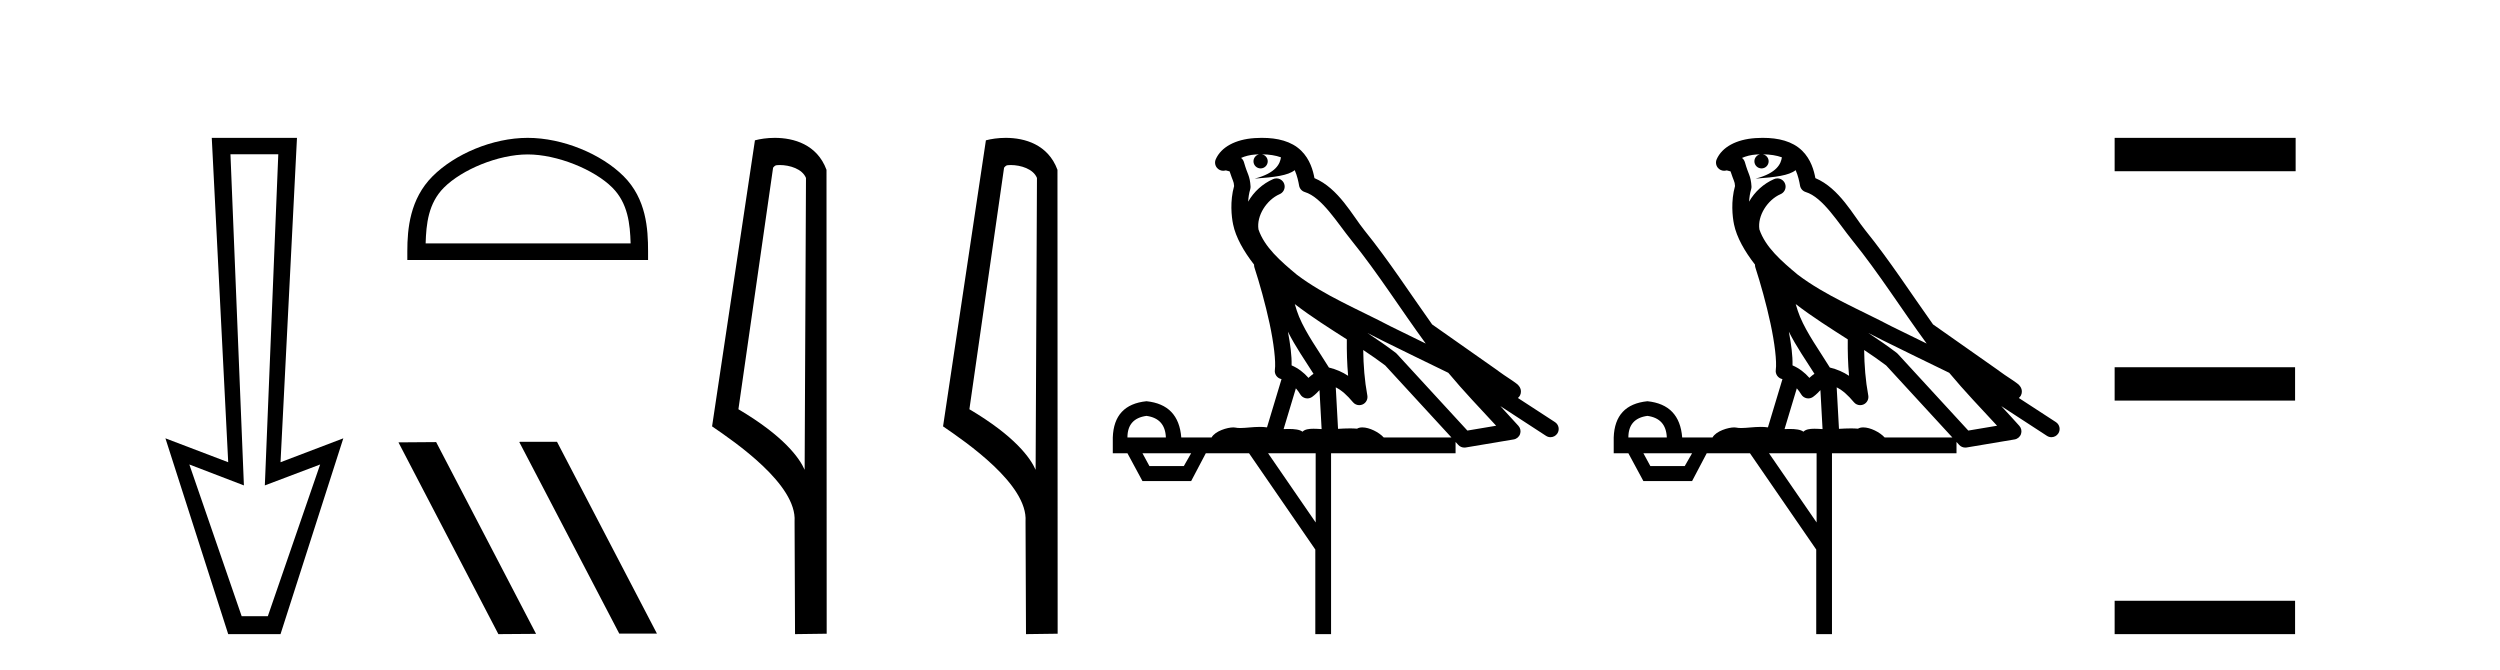
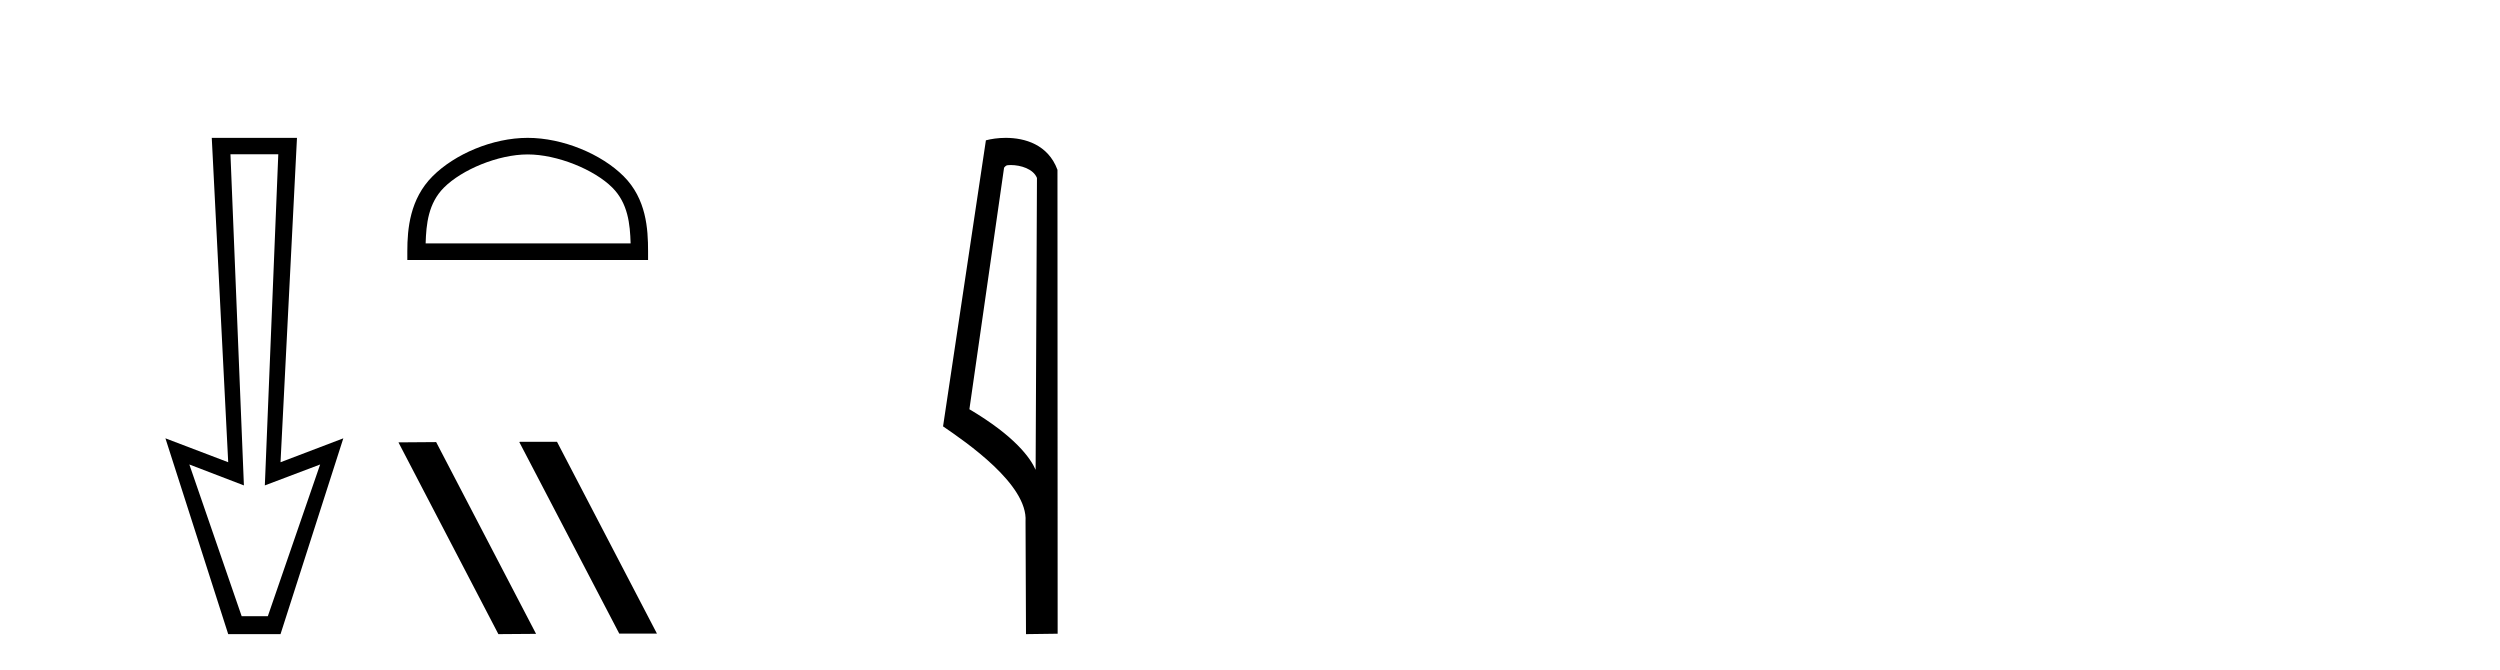
<svg xmlns="http://www.w3.org/2000/svg" width="153.0" height="41.0">
  <path d="M 17.031 9.443 L 16.208 29.707 L 16.208 29.707 L 19.593 28.426 L 16.391 37.712 L 14.79 37.712 L 11.588 28.426 L 14.927 29.707 L 14.927 29.707 L 14.104 9.443 ZM 12.96 8.437 L 13.966 28.289 L 10.124 26.825 L 13.966 38.809 L 17.168 38.809 L 21.011 26.825 L 17.168 28.289 L 18.175 8.437 Z" style="fill:#000000;stroke:none" />
-   <path d="M 32.295 9.451 C 34.107 9.451 36.376 10.382 37.473 11.48 C 38.434 12.44 38.559 13.713 38.594 14.896 L 26.049 14.896 C 26.084 13.713 26.21 12.44 27.17 11.48 C 28.268 10.382 30.483 9.451 32.295 9.451 ZM 32.295 8.437 C 30.145 8.437 27.832 9.43 26.476 10.786 C 25.085 12.176 24.928 14.007 24.928 15.377 L 24.928 15.911 L 39.662 15.911 L 39.662 15.377 C 39.662 14.007 39.558 12.176 38.167 10.786 C 36.812 9.43 34.445 8.437 32.295 8.437 Z" style="fill:#000000;stroke:none" />
+   <path d="M 32.295 9.451 C 34.107 9.451 36.376 10.382 37.473 11.48 C 38.434 12.44 38.559 13.713 38.594 14.896 L 26.049 14.896 C 26.084 13.713 26.21 12.44 27.17 11.48 C 28.268 10.382 30.483 9.451 32.295 9.451 ZM 32.295 8.437 C 30.145 8.437 27.832 9.43 26.476 10.786 C 25.085 12.176 24.928 14.007 24.928 15.377 L 24.928 15.911 L 39.662 15.911 L 39.662 15.377 C 39.662 14.007 39.558 12.176 38.167 10.786 C 36.812 9.43 34.445 8.437 32.295 8.437 " style="fill:#000000;stroke:none" />
  <path d="M 31.817 27.039 L 31.782 27.056 L 37.898 38.775 L 40.204 38.775 L 34.089 27.039 ZM 26.692 27.056 L 24.385 27.073 L 30.501 38.809 L 32.807 38.792 L 26.692 27.056 Z" style="fill:#000000;stroke:none" />
-   <path d="M 47.714 10.1 C 48.339 10.1 49.103 10.34 49.326 10.89 L 49.244 28.751 L 49.244 28.751 C 48.927 28.034 47.986 26.699 45.191 25.046 L 47.313 10.263 C 47.413 10.157 47.41 10.1 47.714 10.1 ZM 49.244 28.751 L 49.244 28.751 C 49.244 28.751 49.244 28.751 49.244 28.751 L 49.244 28.751 L 49.244 28.751 ZM 47.417 8.437 C 46.939 8.437 46.508 8.505 46.202 8.588 L 43.579 26.094 C 44.967 27.044 48.78 29.648 48.628 31.91 L 48.656 38.809 L 50.593 38.783 L 50.582 10.393 C 50.006 8.837 48.575 8.437 47.417 8.437 Z" style="fill:#000000;stroke:none" />
  <path d="M 61.85 10.1 C 62.474 10.1 63.239 10.34 63.462 10.89 L 63.38 28.751 L 63.38 28.751 C 63.063 28.034 62.122 26.699 59.327 25.046 L 61.449 10.263 C 61.548 10.157 61.546 10.1 61.85 10.1 ZM 63.38 28.751 L 63.38 28.751 C 63.38 28.751 63.38 28.751 63.38 28.751 L 63.38 28.751 L 63.38 28.751 ZM 61.553 8.437 C 61.075 8.437 60.643 8.505 60.337 8.588 L 57.715 26.094 C 59.102 27.044 62.915 29.648 62.763 31.91 L 62.791 38.809 L 64.728 38.783 L 64.717 10.393 C 64.141 8.837 62.71 8.437 61.553 8.437 Z" style="fill:#000000;stroke:none" />
-   <path d="M 77.227 9.444 C 77.68 9.448 78.079 9.513 78.394 9.628 C 78.342 10.005 78.11 10.588 76.786 10.932 C 78.018 10.843 78.822 10.742 79.237 10.414 C 79.387 10.752 79.468 11.134 79.504 11.353 C 79.535 11.541 79.67 11.696 79.852 11.752 C 80.906 12.075 81.832 13.629 82.722 14.728 C 84.323 16.707 85.71 18.912 87.256 21.026 C 86.543 20.676 85.83 20.326 85.113 19.976 C 83.119 18.928 81.073 18.102 79.365 16.81 C 78.372 15.983 77.387 15.129 77.018 14.04 C 76.89 13.201 77.519 12.229 78.313 11.883 C 78.53 11.792 78.655 11.563 78.614 11.332 C 78.573 11.1 78.376 10.928 78.141 10.918 C 78.134 10.918 78.127 10.918 78.119 10.918 C 78.048 10.918 77.977 10.933 77.912 10.963 C 77.276 11.24 76.732 11.735 76.387 12.342 C 76.403 12.085 76.44 11.822 76.513 11.585 C 76.53 11.529 76.537 11.47 76.534 11.411 C 76.517 11.099 76.464 10.882 76.396 10.698 C 76.327 10.514 76.252 10.35 76.129 9.924 C 76.1 9.821 76.038 9.73 75.953 9.665 C 76.189 9.561 76.486 9.477 76.843 9.454 C 76.915 9.449 76.984 9.449 77.054 9.447 L 77.054 9.447 C 76.859 9.49 76.713 9.664 76.713 9.872 C 76.713 10.112 76.908 10.307 77.149 10.307 C 77.389 10.307 77.585 10.112 77.585 9.872 C 77.585 9.658 77.43 9.481 77.227 9.444 ZM 79.241 18.609 C 80.262 19.396 81.355 20.083 82.426 20.769 C 82.418 21.509 82.437 22.253 82.505 22.999 C 82.157 22.771 81.773 22.6 81.329 22.492 C 80.669 21.42 79.945 20.432 79.503 19.384 C 79.411 19.167 79.325 18.896 79.241 18.609 ZM 78.821 20.299 C 79.281 21.223 79.869 22.054 80.387 22.877 C 80.288 22.944 80.198 23.014 80.127 23.082 C 80.108 23.099 80.098 23.111 80.081 23.128 C 79.796 22.8 79.448 22.534 79.046 22.361 C 79.061 21.773 78.966 21.065 78.821 20.299 ZM 83.682 20.376 L 83.682 20.376 C 84.011 20.539 84.338 20.703 84.659 20.872 C 84.664 20.874 84.669 20.876 84.673 20.878 C 85.99 21.52 87.305 22.18 88.637 22.816 C 89.576 23.947 90.589 24.996 91.564 26.055 C 90.977 26.154 90.39 26.252 89.803 26.351 C 88.362 24.783 86.921 23.216 85.479 21.648 C 85.459 21.626 85.437 21.606 85.413 21.588 C 84.85 21.162 84.268 20.763 83.682 20.376 ZM 79.308 23.766 C 79.406 23.877 79.497 24.001 79.581 24.141 C 79.653 24.261 79.773 24.345 79.911 24.373 C 79.944 24.38 79.977 24.383 80.011 24.383 C 80.116 24.383 80.219 24.35 80.305 24.288 C 80.516 24.135 80.644 23.989 80.753 23.876 L 80.883 26.261 C 80.715 26.25 80.544 26.239 80.384 26.239 C 80.102 26.239 79.855 26.275 79.713 26.42 C 79.544 26.29 79.239 26.253 78.862 26.253 C 78.765 26.253 78.663 26.256 78.557 26.26 L 79.308 23.766 ZM 70.165 25.452 C 70.927 25.556 71.323 25.997 71.352 26.774 L 68.999 26.774 C 68.999 25.997 69.388 25.556 70.165 25.452 ZM 83.429 21.42 L 83.429 21.42 C 83.891 21.727 84.343 22.039 84.775 22.365 C 86.126 23.835 87.478 25.304 88.829 26.774 L 84.685 26.774 C 84.396 26.454 83.81 26.157 83.375 26.157 C 83.252 26.157 83.14 26.181 83.052 26.235 C 82.914 26.223 82.769 26.218 82.619 26.218 C 82.384 26.218 82.138 26.23 81.888 26.245 L 81.749 23.705 L 81.749 23.705 C 82.127 23.898 82.435 24.18 82.804 24.618 C 82.902 24.734 83.043 24.796 83.188 24.796 C 83.26 24.796 83.333 24.78 83.402 24.748 C 83.608 24.651 83.722 24.427 83.681 24.203 C 83.511 23.286 83.442 22.359 83.429 21.42 ZM 72.899 27.738 L 72.451 28.522 L 70.344 28.522 L 69.918 27.738 ZM 80.519 27.738 L 80.519 31.974 L 77.606 27.738 ZM 77.239 8.437 C 77.223 8.437 77.206 8.437 77.19 8.437 C 77.054 8.438 76.917 8.443 76.779 8.452 L 76.779 8.452 C 75.608 8.528 74.729 9.003 74.404 9.749 C 74.328 9.923 74.357 10.125 74.479 10.271 C 74.575 10.387 74.717 10.451 74.864 10.451 C 74.902 10.451 74.941 10.447 74.979 10.438 C 75.009 10.431 75.015 10.427 75.02 10.427 C 75.026 10.427 75.033 10.432 75.07 10.441 C 75.108 10.449 75.17 10.467 75.253 10.489 C 75.345 10.772 75.415 10.942 75.455 11.049 C 75.5 11.17 75.515 11.213 75.527 11.386 C 75.266 12.318 75.367 13.254 75.465 13.729 C 75.625 14.516 76.113 15.378 76.749 16.194 C 76.747 16.255 76.753 16.316 76.773 16.375 C 77.081 17.319 77.441 18.6 77.698 19.795 C 77.954 20.99 78.091 22.136 78.022 22.638 C 77.986 22.892 78.149 23.132 78.398 23.194 C 78.409 23.197 78.419 23.201 78.429 23.203 L 77.54 26.155 C 77.396 26.133 77.249 26.126 77.103 26.126 C 76.67 26.126 76.244 26.195 75.901 26.195 C 75.788 26.195 75.684 26.187 75.592 26.167 C 75.561 26.16 75.522 26.157 75.477 26.157 C 75.119 26.157 74.369 26.375 74.149 26.774 L 72.294 26.774 C 72.189 25.429 71.48 24.69 70.165 24.555 C 68.835 24.69 68.148 25.429 68.103 26.774 L 68.103 27.738 L 68.999 27.738 L 69.918 29.441 L 72.899 29.441 L 73.796 27.738 L 76.44 27.738 L 80.497 33.632 L 80.497 38.809 L 81.461 38.809 L 81.461 27.738 L 89.081 27.738 L 89.081 27.048 C 89.137 27.109 89.193 27.17 89.249 27.23 C 89.345 27.335 89.479 27.392 89.618 27.392 C 89.646 27.392 89.673 27.39 89.701 27.386 C 90.68 27.221 91.658 27.057 92.637 26.893 C 92.818 26.863 92.967 26.737 93.028 26.564 C 93.089 26.392 93.051 26.2 92.929 26.064 C 92.563 25.655 92.192 25.253 91.822 24.854 L 91.822 24.854 L 94.617 26.674 C 94.701 26.729 94.796 26.756 94.89 26.756 C 95.054 26.756 95.215 26.675 95.311 26.527 C 95.462 26.295 95.397 25.984 95.164 25.833 L 92.895 24.356 C 92.943 24.317 92.989 24.268 93.024 24.202 C 93.105 24.047 93.084 23.886 93.057 23.803 C 93.03 23.72 93 23.679 92.977 23.647 C 92.883 23.519 92.835 23.498 92.768 23.446 C 92.702 23.395 92.628 23.343 92.547 23.288 C 92.386 23.178 92.2 23.056 92.04 22.949 C 91.879 22.842 91.729 22.73 91.724 22.726 C 91.709 22.711 91.692 22.698 91.675 22.686 C 90.337 21.745 88.998 20.805 87.661 19.865 C 87.657 19.862 87.652 19.86 87.648 19.857 C 86.289 17.95 85.002 15.95 83.502 14.096 C 82.772 13.194 81.92 11.524 80.444 10.901 C 80.363 10.459 80.18 9.754 79.628 9.217 C 79.033 8.638 78.171 8.437 77.239 8.437 Z" style="fill:#000000;stroke:none" />
-   <path d="M 107.883 9.444 C 108.337 9.448 108.735 9.513 109.051 9.628 C 108.998 10.005 108.766 10.588 107.443 10.932 C 108.674 10.843 109.478 10.742 109.894 10.414 C 110.044 10.752 110.125 11.134 110.161 11.353 C 110.191 11.541 110.326 11.696 110.509 11.752 C 111.563 12.075 112.489 13.629 113.378 14.728 C 114.98 16.707 116.366 18.912 117.913 21.026 C 117.199 20.676 116.486 20.326 115.769 19.976 C 113.776 18.928 111.73 18.102 110.022 16.81 C 109.028 15.983 108.044 15.129 107.675 14.04 C 107.547 13.201 108.175 12.229 108.97 11.883 C 109.187 11.792 109.312 11.563 109.271 11.332 C 109.229 11.1 109.033 10.928 108.798 10.918 C 108.791 10.918 108.783 10.918 108.776 10.918 C 108.705 10.918 108.634 10.933 108.569 10.963 C 107.933 11.24 107.389 11.735 107.043 12.342 C 107.06 12.085 107.097 11.822 107.169 11.585 C 107.187 11.529 107.194 11.47 107.191 11.411 C 107.174 11.099 107.121 10.882 107.052 10.698 C 106.984 10.514 106.909 10.35 106.786 9.924 C 106.756 9.821 106.695 9.73 106.61 9.665 C 106.846 9.561 107.142 9.477 107.5 9.454 C 107.572 9.449 107.64 9.449 107.71 9.447 L 107.71 9.447 C 107.515 9.49 107.369 9.664 107.369 9.872 C 107.369 10.112 107.565 10.307 107.805 10.307 C 108.046 10.307 108.241 10.112 108.241 9.872 C 108.241 9.658 108.087 9.481 107.883 9.444 ZM 109.897 18.609 C 110.919 19.396 112.012 20.083 113.083 20.769 C 113.075 21.509 113.093 22.253 113.162 22.999 C 112.813 22.771 112.43 22.6 111.986 22.492 C 111.326 21.42 110.602 20.432 110.16 19.384 C 110.068 19.167 109.982 18.896 109.897 18.609 ZM 109.478 20.299 C 109.938 21.223 110.526 22.054 111.044 22.877 C 110.945 22.944 110.855 23.014 110.783 23.082 C 110.765 23.099 110.754 23.111 110.737 23.128 C 110.452 22.8 110.105 22.534 109.702 22.361 C 109.718 21.773 109.623 21.065 109.478 20.299 ZM 114.338 20.376 L 114.338 20.376 C 114.668 20.539 114.995 20.703 115.316 20.872 C 115.321 20.874 115.325 20.876 115.33 20.878 C 116.646 21.52 117.961 22.18 119.293 22.816 C 120.232 23.947 121.245 24.996 122.221 26.055 C 121.634 26.154 121.047 26.252 120.46 26.351 C 119.019 24.783 117.577 23.216 116.136 21.648 C 116.115 21.626 116.093 21.606 116.069 21.588 C 115.507 21.162 114.925 20.763 114.338 20.376 ZM 109.965 23.766 C 110.062 23.877 110.154 24.001 110.238 24.141 C 110.31 24.261 110.43 24.345 110.567 24.373 C 110.601 24.38 110.634 24.383 110.667 24.383 C 110.772 24.383 110.875 24.35 110.961 24.288 C 111.172 24.135 111.3 23.989 111.409 23.876 L 111.54 26.261 C 111.371 26.25 111.2 26.239 111.04 26.239 C 110.759 26.239 110.512 26.275 110.369 26.42 C 110.2 26.29 109.896 26.253 109.518 26.253 C 109.421 26.253 109.319 26.256 109.214 26.26 L 109.965 23.766 ZM 100.822 25.452 C 101.584 25.556 101.979 25.997 102.009 26.774 L 99.656 26.774 C 99.656 25.997 100.045 25.556 100.822 25.452 ZM 114.086 21.42 L 114.086 21.42 C 114.547 21.727 114.999 22.039 115.432 22.365 C 116.783 23.835 118.134 25.304 119.486 26.774 L 115.341 26.774 C 115.053 26.454 114.467 26.157 114.032 26.157 C 113.908 26.157 113.797 26.181 113.708 26.235 C 113.57 26.223 113.426 26.218 113.276 26.218 C 113.041 26.218 112.794 26.23 112.545 26.245 L 112.405 23.705 L 112.405 23.705 C 112.784 23.898 113.092 24.18 113.461 24.618 C 113.558 24.734 113.7 24.796 113.844 24.796 C 113.917 24.796 113.99 24.78 114.059 24.748 C 114.264 24.651 114.379 24.427 114.338 24.203 C 114.168 23.286 114.098 22.359 114.086 21.42 ZM 103.556 27.738 L 103.107 28.522 L 101.001 28.522 L 100.575 27.738 ZM 111.176 27.738 L 111.176 31.974 L 108.262 27.738 ZM 107.896 8.437 C 107.879 8.437 107.863 8.437 107.847 8.437 C 107.711 8.438 107.574 8.443 107.436 8.452 L 107.435 8.452 C 106.264 8.528 105.386 9.003 105.061 9.749 C 104.985 9.923 105.014 10.125 105.135 10.271 C 105.232 10.387 105.374 10.451 105.521 10.451 C 105.559 10.451 105.597 10.447 105.636 10.438 C 105.666 10.431 105.671 10.427 105.677 10.427 C 105.683 10.427 105.689 10.432 105.727 10.441 C 105.764 10.449 105.826 10.467 105.91 10.489 C 106.001 10.772 106.072 10.942 106.112 11.049 C 106.157 11.17 106.172 11.213 106.183 11.386 C 105.923 12.318 106.024 13.254 106.121 13.729 C 106.282 14.516 106.769 15.378 107.406 16.194 C 107.404 16.255 107.409 16.316 107.43 16.375 C 107.738 17.319 108.097 18.6 108.354 19.795 C 108.611 20.99 108.748 22.136 108.678 22.638 C 108.643 22.892 108.805 23.132 109.055 23.194 C 109.065 23.197 109.075 23.201 109.086 23.203 L 108.197 26.155 C 108.053 26.133 107.906 26.126 107.76 26.126 C 107.327 26.126 106.9 26.195 106.558 26.195 C 106.444 26.195 106.34 26.187 106.248 26.167 C 106.217 26.16 106.178 26.157 106.133 26.157 C 105.776 26.157 105.026 26.375 104.806 26.774 L 102.95 26.774 C 102.846 25.429 102.136 24.69 100.822 24.555 C 99.492 24.69 98.804 25.429 98.759 26.774 L 98.759 27.738 L 99.656 27.738 L 100.575 29.441 L 103.556 29.441 L 104.452 27.738 L 107.097 27.738 L 111.153 33.632 L 111.153 38.809 L 112.117 38.809 L 112.117 27.738 L 119.738 27.738 L 119.738 27.048 C 119.794 27.109 119.85 27.17 119.905 27.23 C 120.001 27.335 120.136 27.392 120.275 27.392 C 120.302 27.392 120.33 27.39 120.358 27.386 C 121.336 27.221 122.315 27.057 123.294 26.893 C 123.474 26.863 123.624 26.737 123.685 26.564 C 123.745 26.392 123.707 26.2 123.585 26.064 C 123.22 25.655 122.849 25.253 122.478 24.854 L 122.478 24.854 L 125.273 26.674 C 125.358 26.729 125.453 26.756 125.546 26.756 C 125.711 26.756 125.872 26.675 125.968 26.527 C 126.119 26.295 126.053 25.984 125.821 25.833 L 123.552 24.356 C 123.6 24.317 123.646 24.268 123.68 24.202 C 123.762 24.047 123.74 23.886 123.713 23.803 C 123.686 23.72 123.657 23.679 123.633 23.647 C 123.54 23.519 123.491 23.498 123.425 23.446 C 123.358 23.395 123.284 23.343 123.204 23.288 C 123.043 23.178 122.856 23.056 122.696 22.949 C 122.536 22.842 122.386 22.73 122.381 22.726 C 122.365 22.711 122.349 22.698 122.331 22.686 C 120.994 21.745 119.655 20.805 118.318 19.865 C 118.314 19.862 118.309 19.86 118.304 19.857 C 116.945 17.95 115.659 15.95 114.159 14.096 C 113.428 13.194 112.576 11.524 111.101 10.901 C 111.02 10.459 110.837 9.754 110.285 9.217 C 109.69 8.638 108.828 8.437 107.896 8.437 Z" style="fill:#000000;stroke:none" />
-   <path d="M 129.416 8.437 L 129.416 10.479 L 140.493 10.479 L 140.493 8.437 ZM 129.416 22.475 L 129.416 24.516 L 140.459 24.516 L 140.459 22.475 ZM 129.416 36.767 L 129.416 38.809 L 140.459 38.809 L 140.459 36.767 Z" style="fill:#000000;stroke:none" />
</svg>